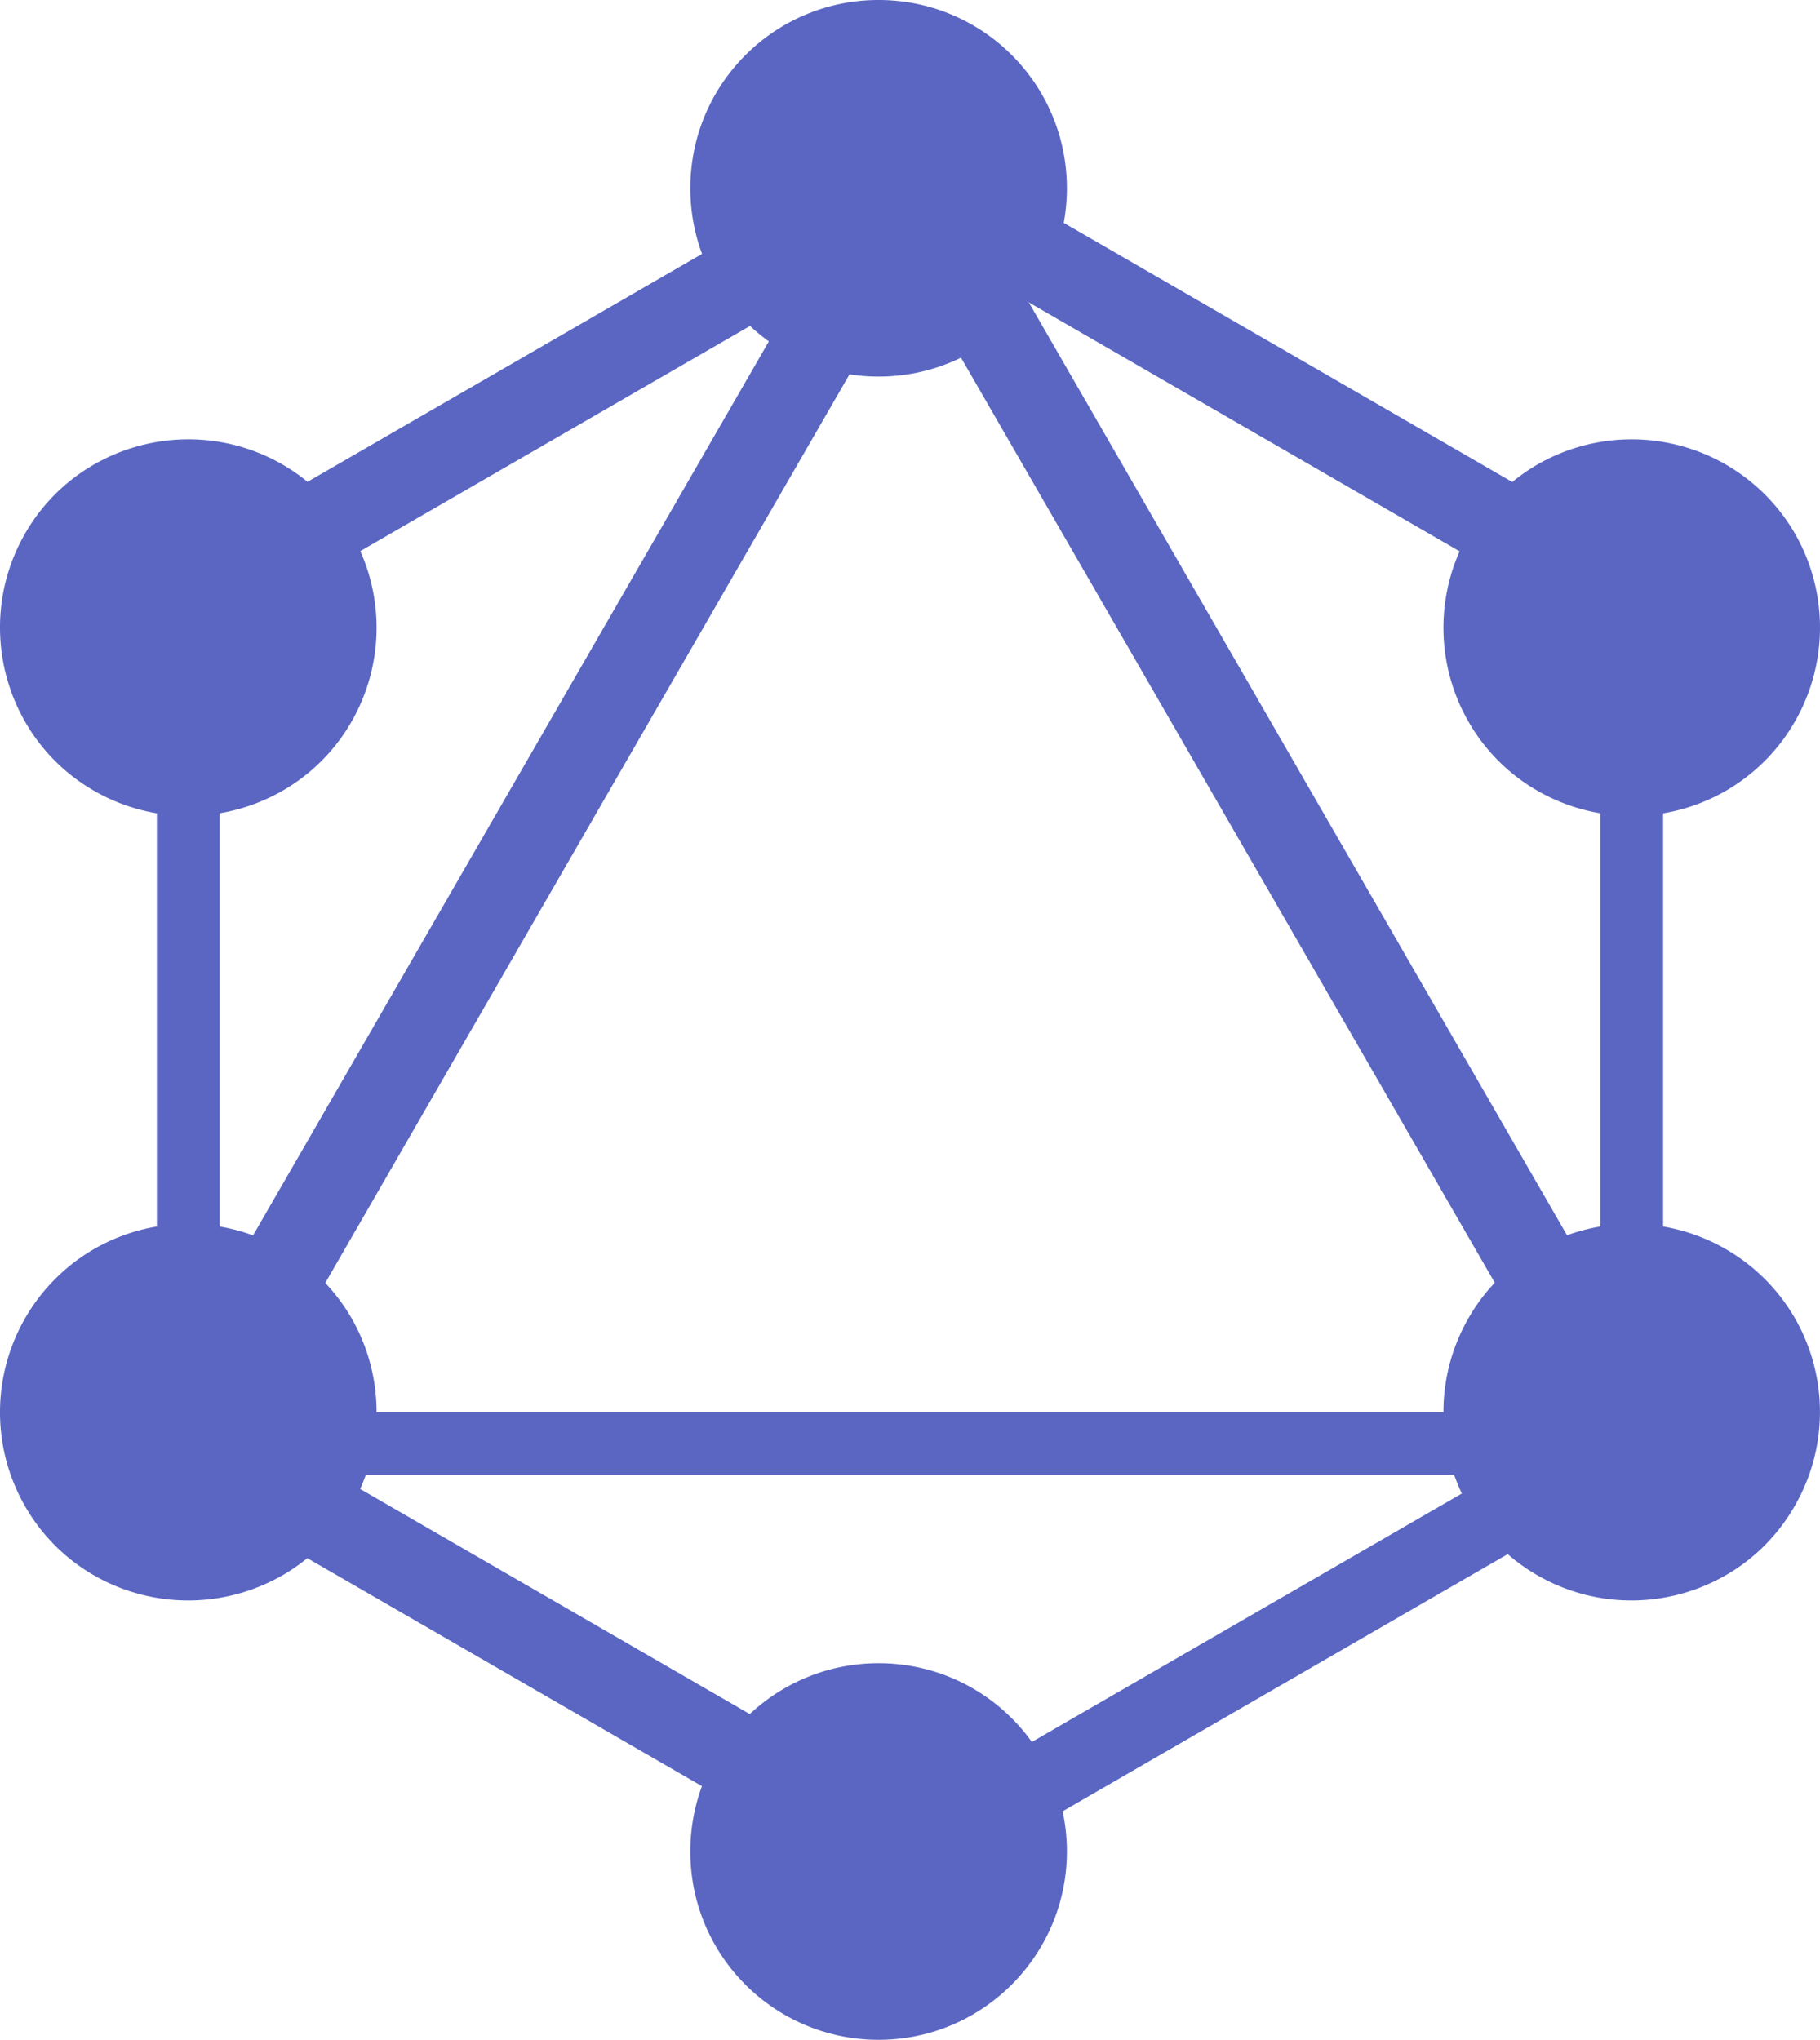
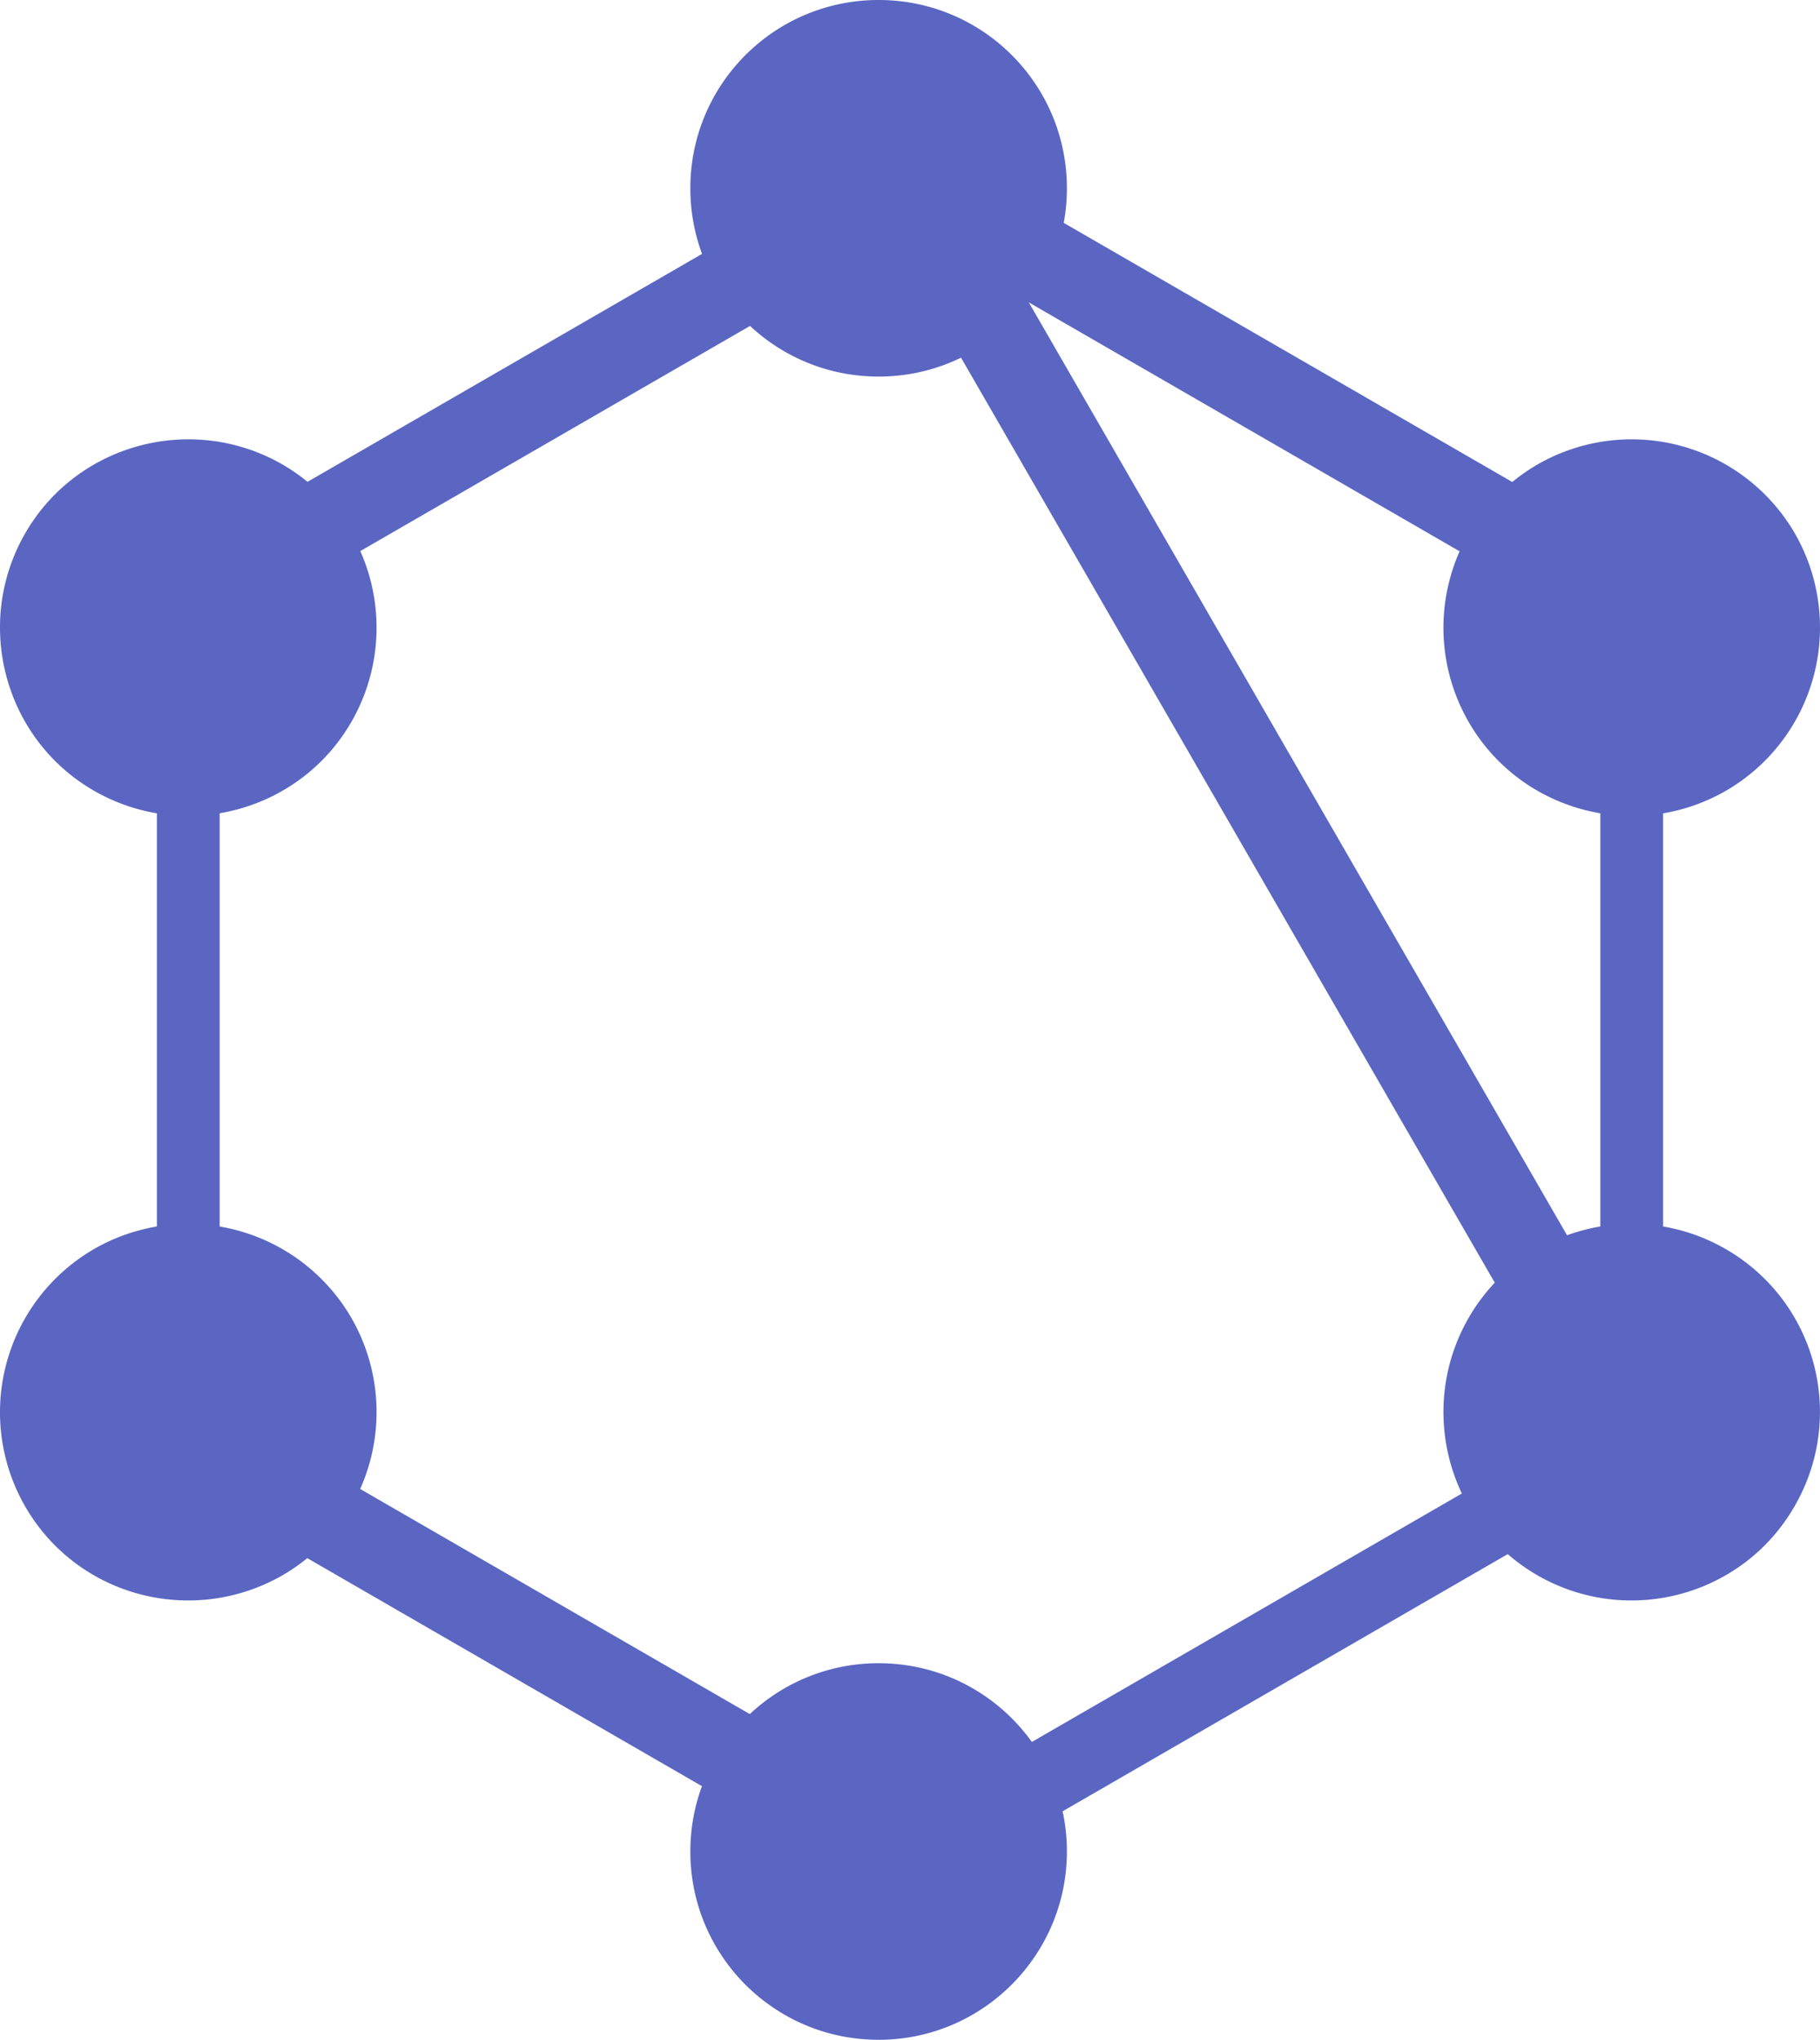
<svg xmlns="http://www.w3.org/2000/svg" width="58" height="65">
  <g fill="#5A66C2">
-     <path d="M5.38 49.523l-2.382-1.377 26.54-45.994 2.381 1.377z" />
-     <path d="M2 45h53v2H2z" />
+     <path d="M2 45v2H2z" />
    <path d="M30.052 61.356L3.502 46.018l1.376-2.383 26.55 15.338zm23.063-39.975L26.566 6.043l1.375-2.383 26.55 15.338z" />
    <path d="M4.886 21.371L3.51 18.987 30.06 3.65l1.375 2.384z" />
    <path d="M52.626 49.523L26.086 3.53l2.383-1.376 26.539 45.994zM5 16h2v31H5z" />
    <path d="M51 16h2v31h-2z" />
    <path d="M29.584 60.191l-1.202-2.082 23.09-13.34 1.202 2.082z" />
    <path d="M57.188 48c-1.648 2.87-5.322 3.849-8.19 2.2-2.867-1.65-3.846-5.329-2.198-8.2 1.649-2.87 5.323-3.849 8.19-2.2a5.985 5.985 0 0 1 2.198 8.2M11.2 23c-1.65 2.87-5.33 3.848-8.2 2.2C.13 23.55-.848 19.87.8 17c1.65-2.87 5.329-3.849 8.2-2.2a6.012 6.012 0 0 1 2.2 8.2M.8 48A6.012 6.012 0 0 1 3 39.8a6.012 6.012 0 0 1 8.2 2.2A6.012 6.012 0 0 1 9 50.2c-2.888 1.649-6.55.67-8.2-2.2m46-25a6.012 6.012 0 0 1 2.2-8.2 6.012 6.012 0 0 1 8.2 2.2 6.012 6.012 0 0 1-2.2 8.2c-2.871 1.649-6.55.67-8.2-2.2M28 65c-3.318 0-6-2.682-6-6s2.682-6 6-6 6 2.682 6 6c0 3.3-2.682 6-6 6m0-53c-3.318 0-6-2.682-6-6s2.682-6 6-6 6 2.682 6 6-2.682 6-6 6" />
  </g>
</svg>